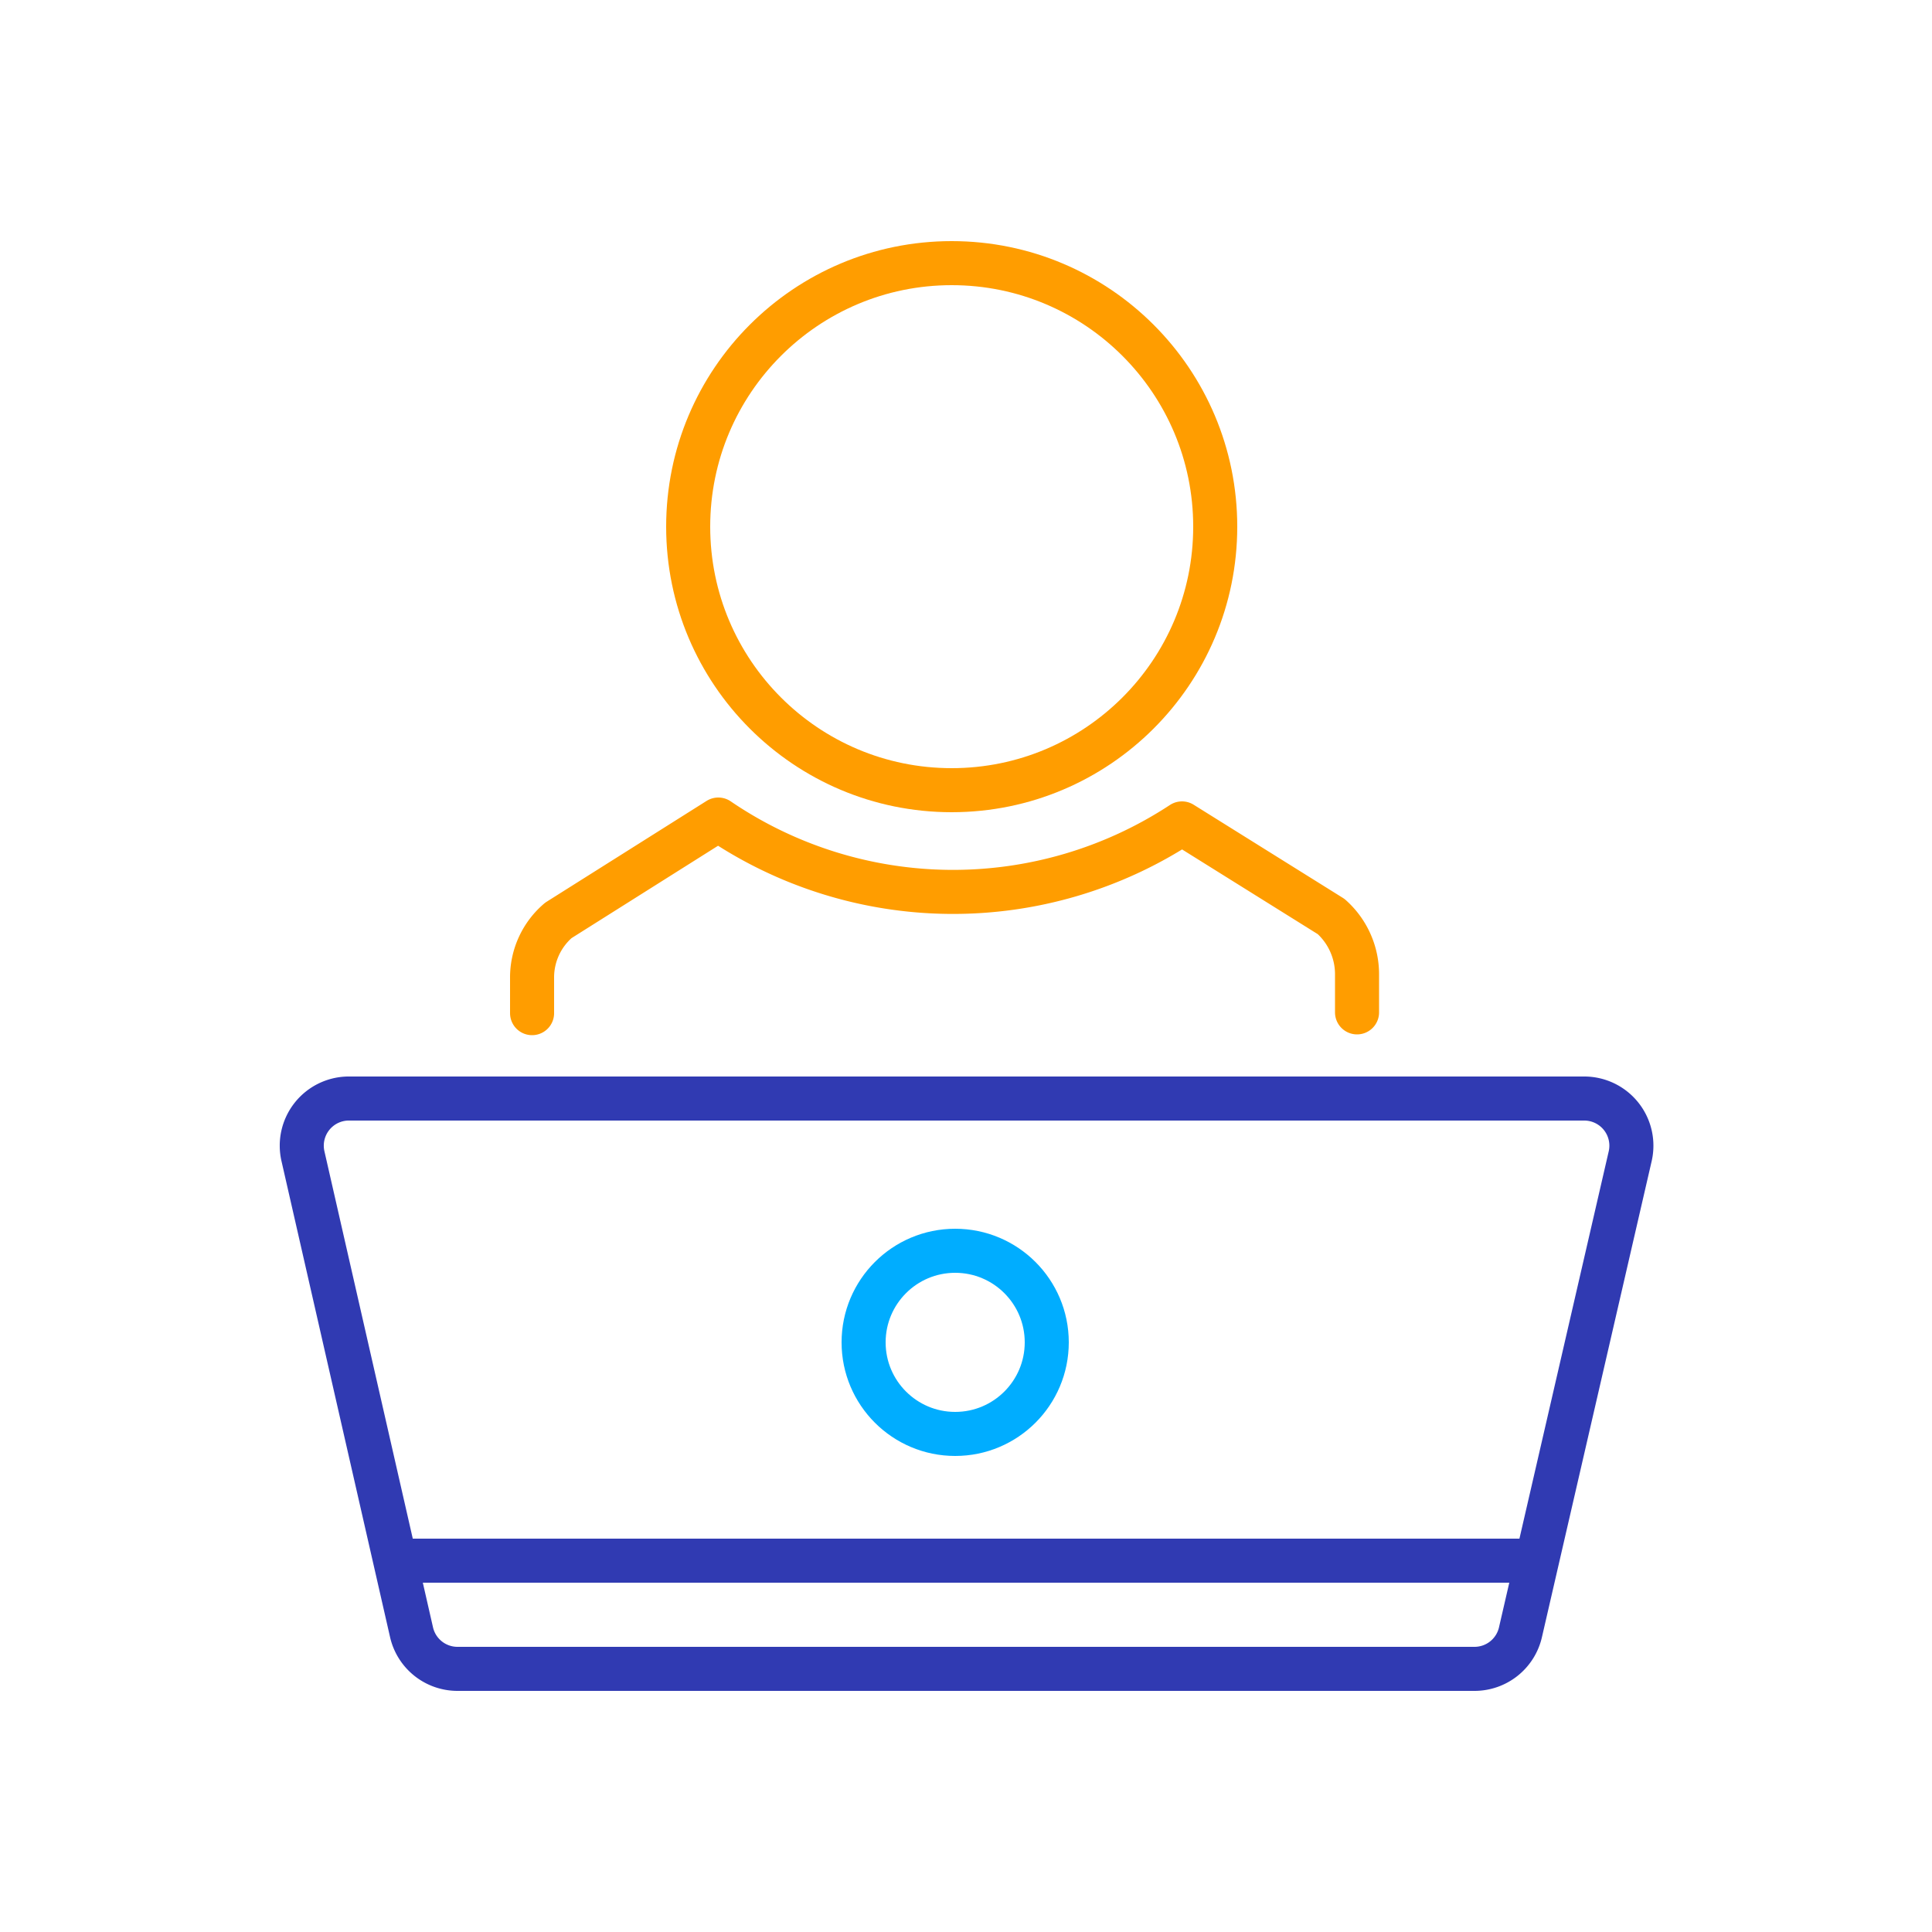
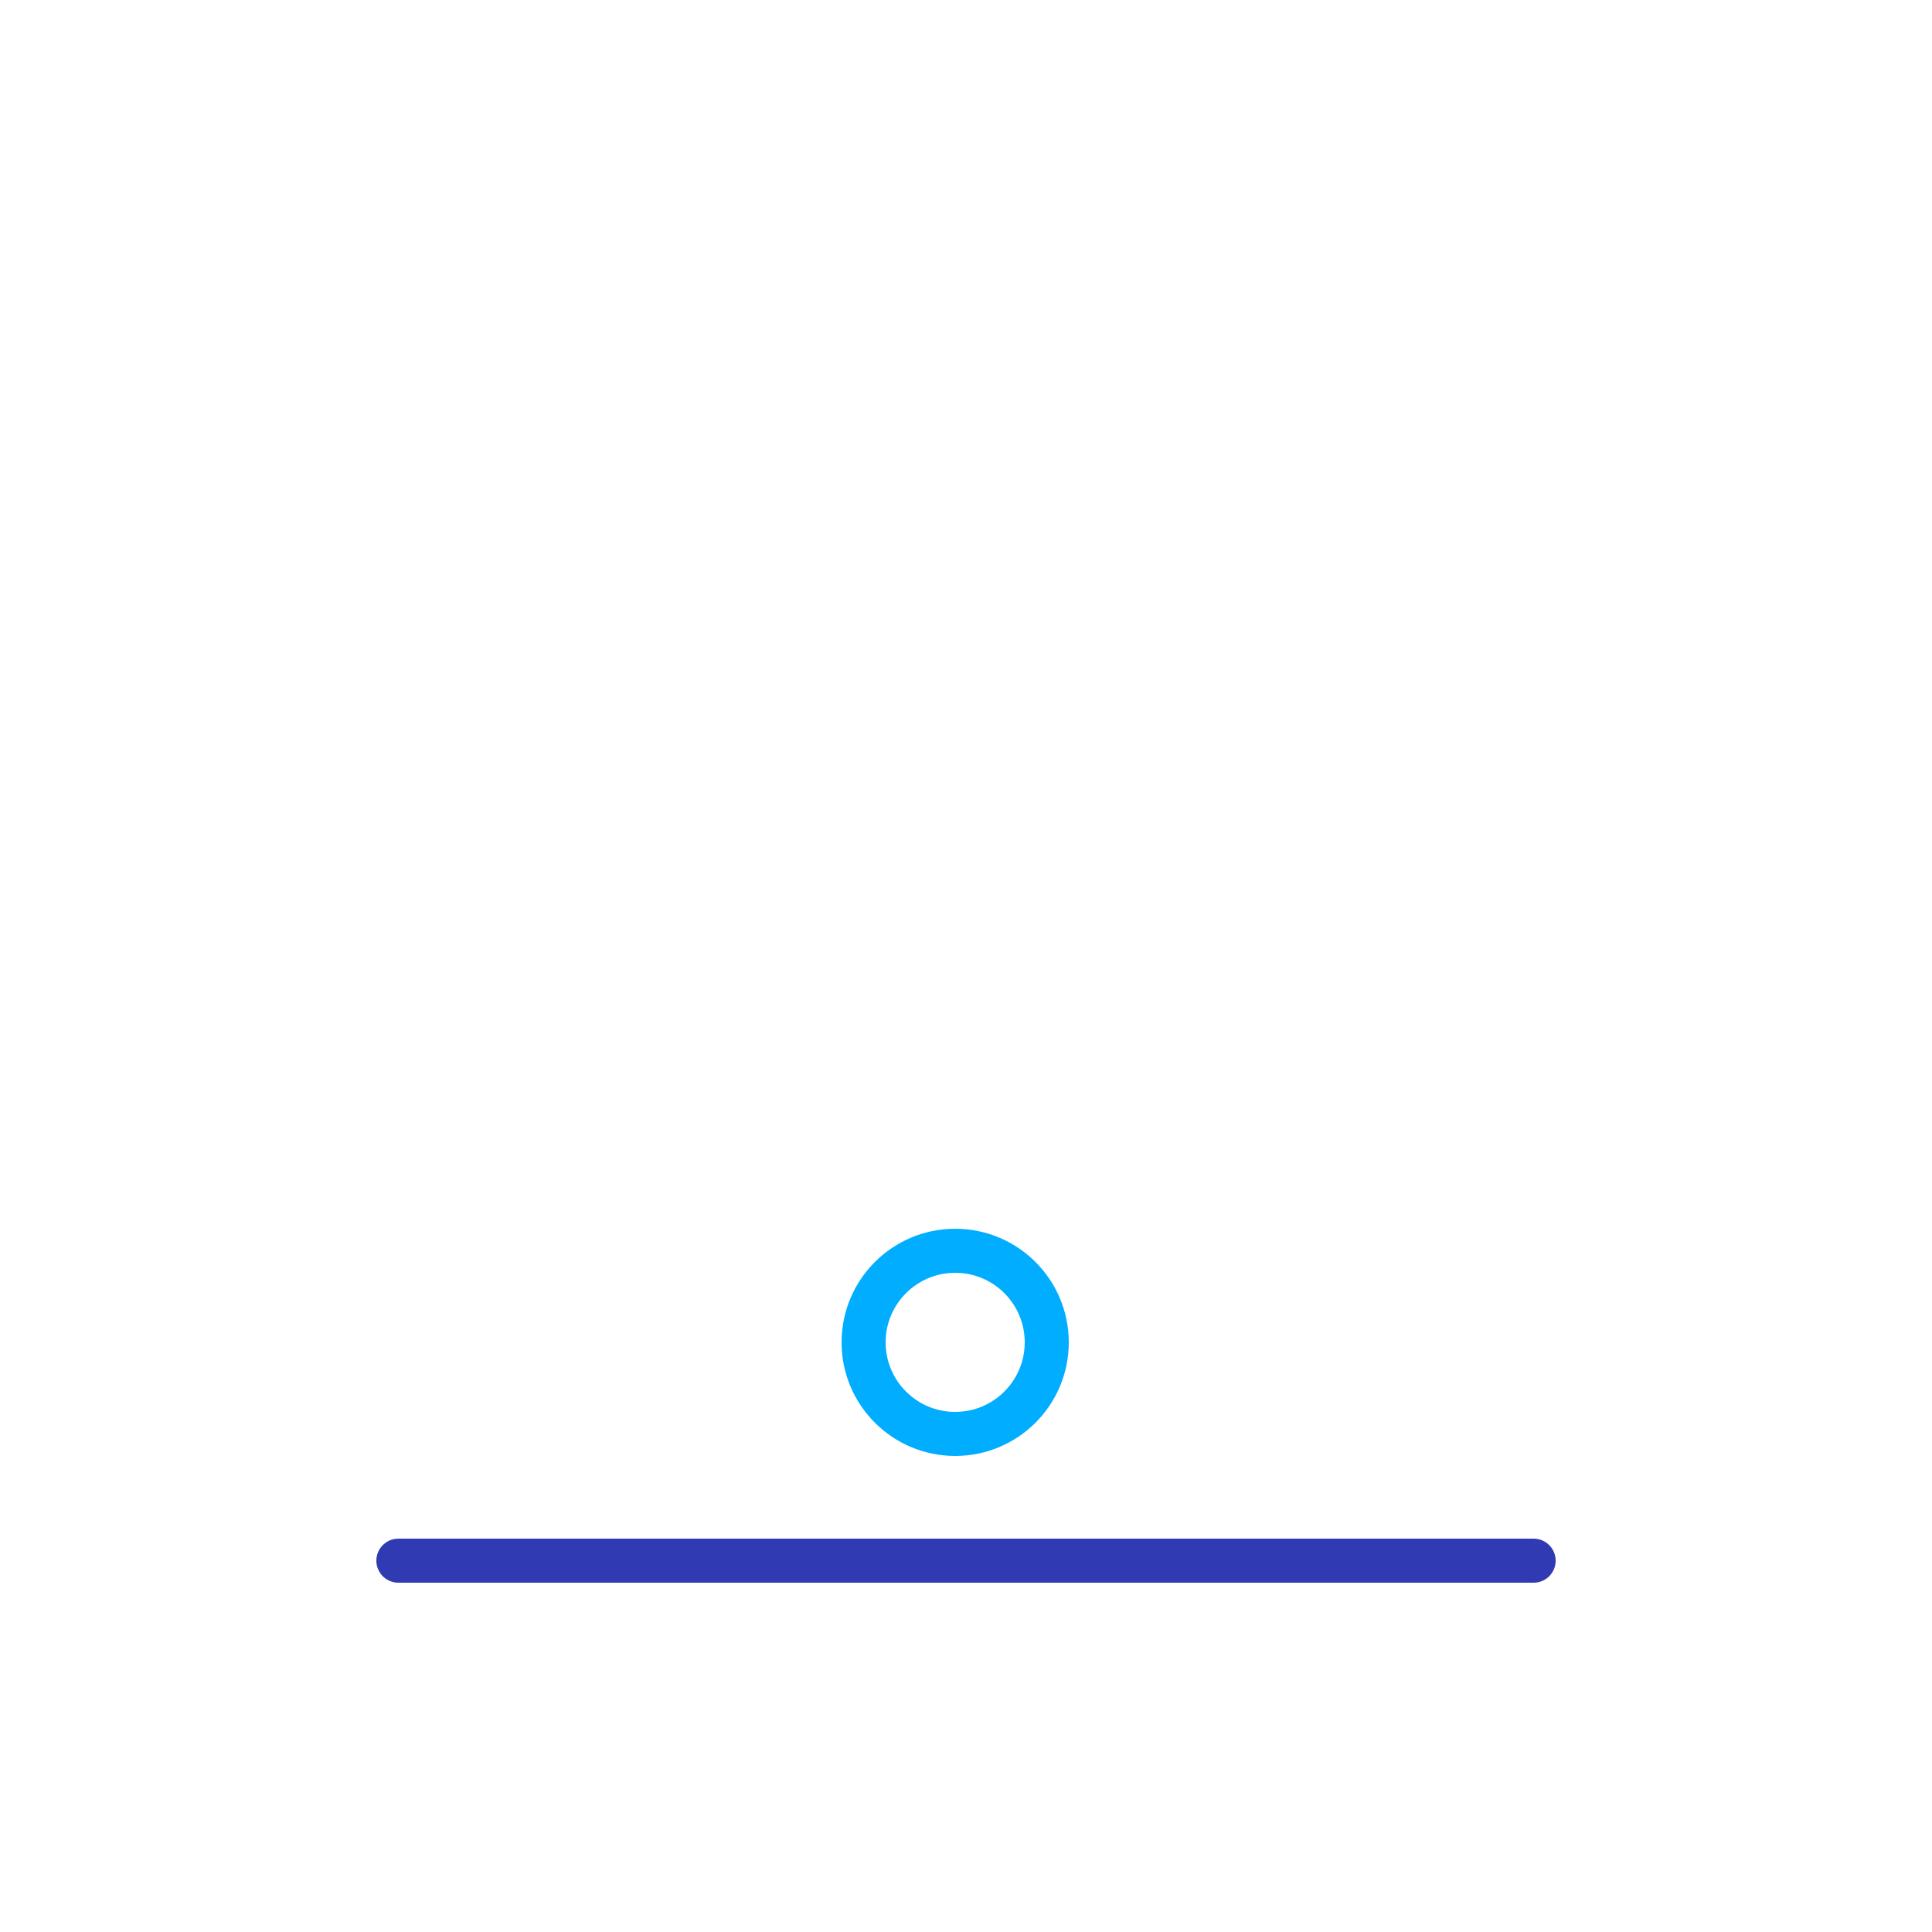
<svg xmlns="http://www.w3.org/2000/svg" viewBox="0 0 50 50">
  <defs>
    <style>.cls-1,.cls-2,.cls-3,.cls-4{fill:none;stroke-width:1.14px;}.cls-1{stroke:#ff9d00;}.cls-1,.cls-3{stroke-linecap:round;stroke-linejoin:round;}.cls-2{stroke:#00adff;}.cls-2,.cls-4{stroke-miterlimit:10;}.cls-3,.cls-4{stroke:#303ab2;}</style>
  </defs>
  <title>laptop_user</title>
  <g id="labels">
-     <circle class="cls-1" cx="24.63" cy="13.63" r="6.82" />
-     <path class="cls-1" d="M13.77,26.22v-.91a1.94,1.94,0,0,1,.68-1.49l4.14-2.61a10.79,10.79,0,0,0,12,.1l3.86,2.41a2,2,0,0,1,.67,1.48v1" />
    <circle class="cls-2" cx="24.72" cy="34.74" r="2.37" />
    <path class="cls-3" d="M39.69,40.39H10.31" />
-     <path class="cls-4" d="M38.16,43.19H11.84a1.22,1.22,0,0,1-1.19-.95L7.84,29.92A1.22,1.22,0,0,1,9,28.43H41a1.22,1.22,0,0,1,1.19,1.49L39.35,42.24A1.22,1.22,0,0,1,38.16,43.19Z" />
  </g>
</svg>